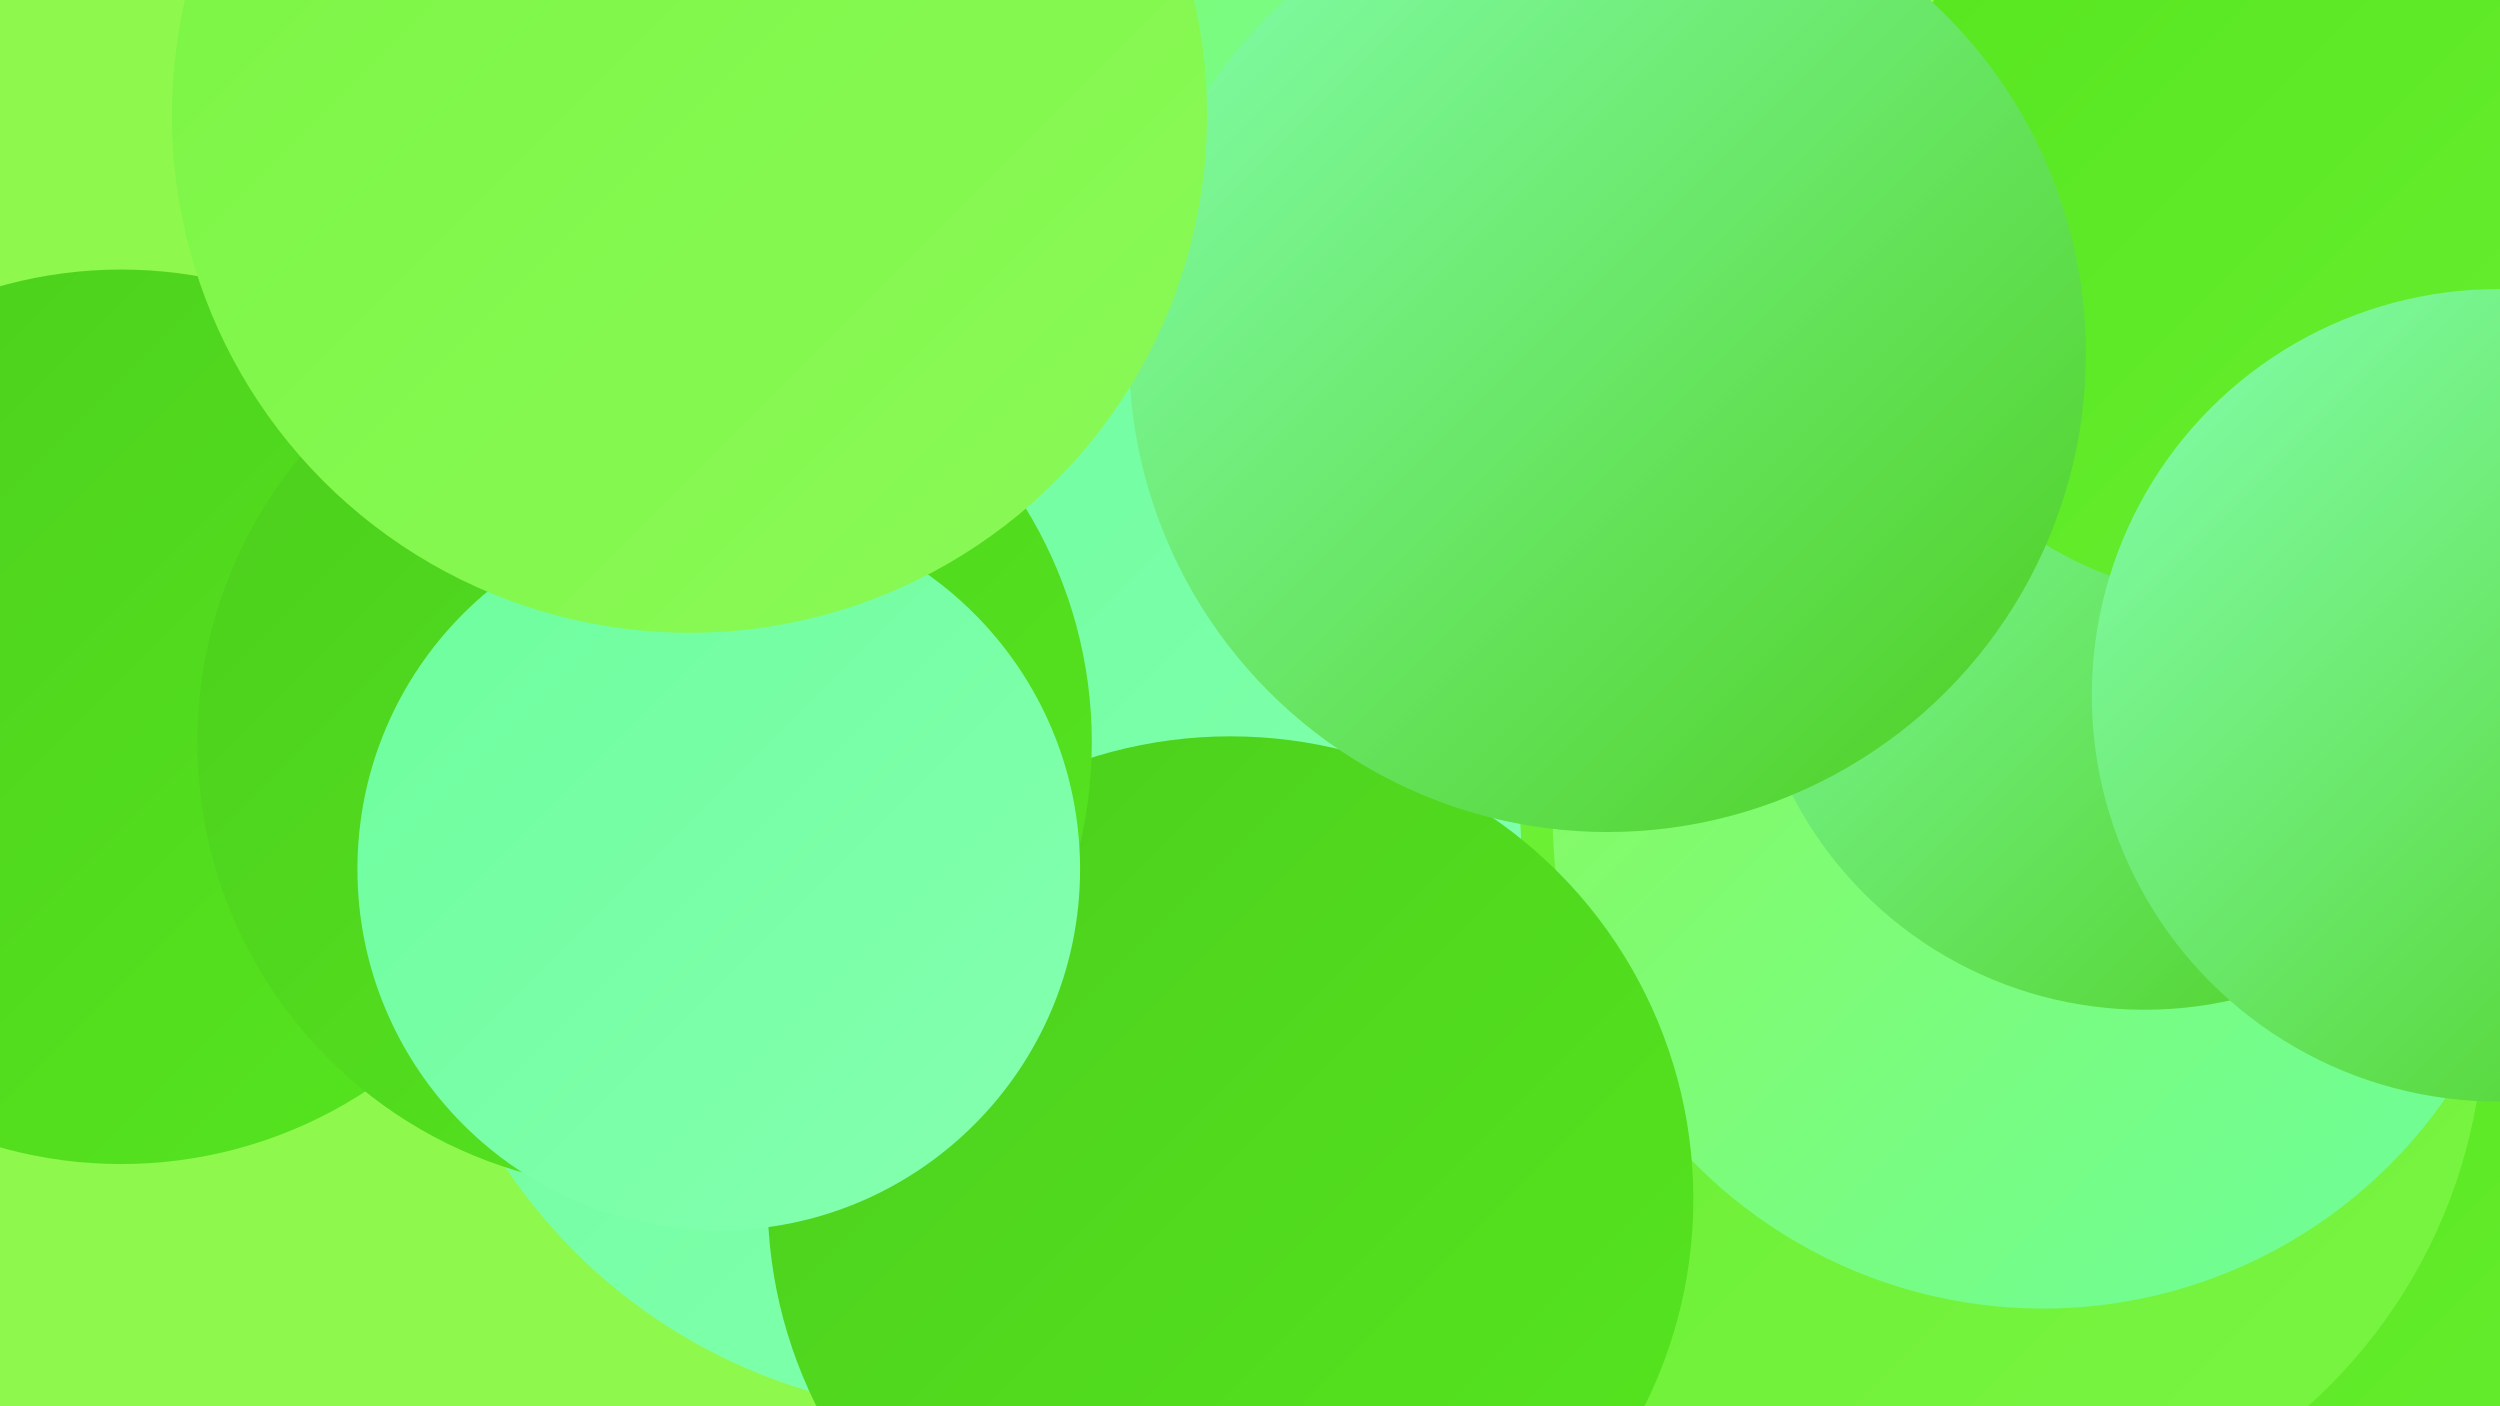
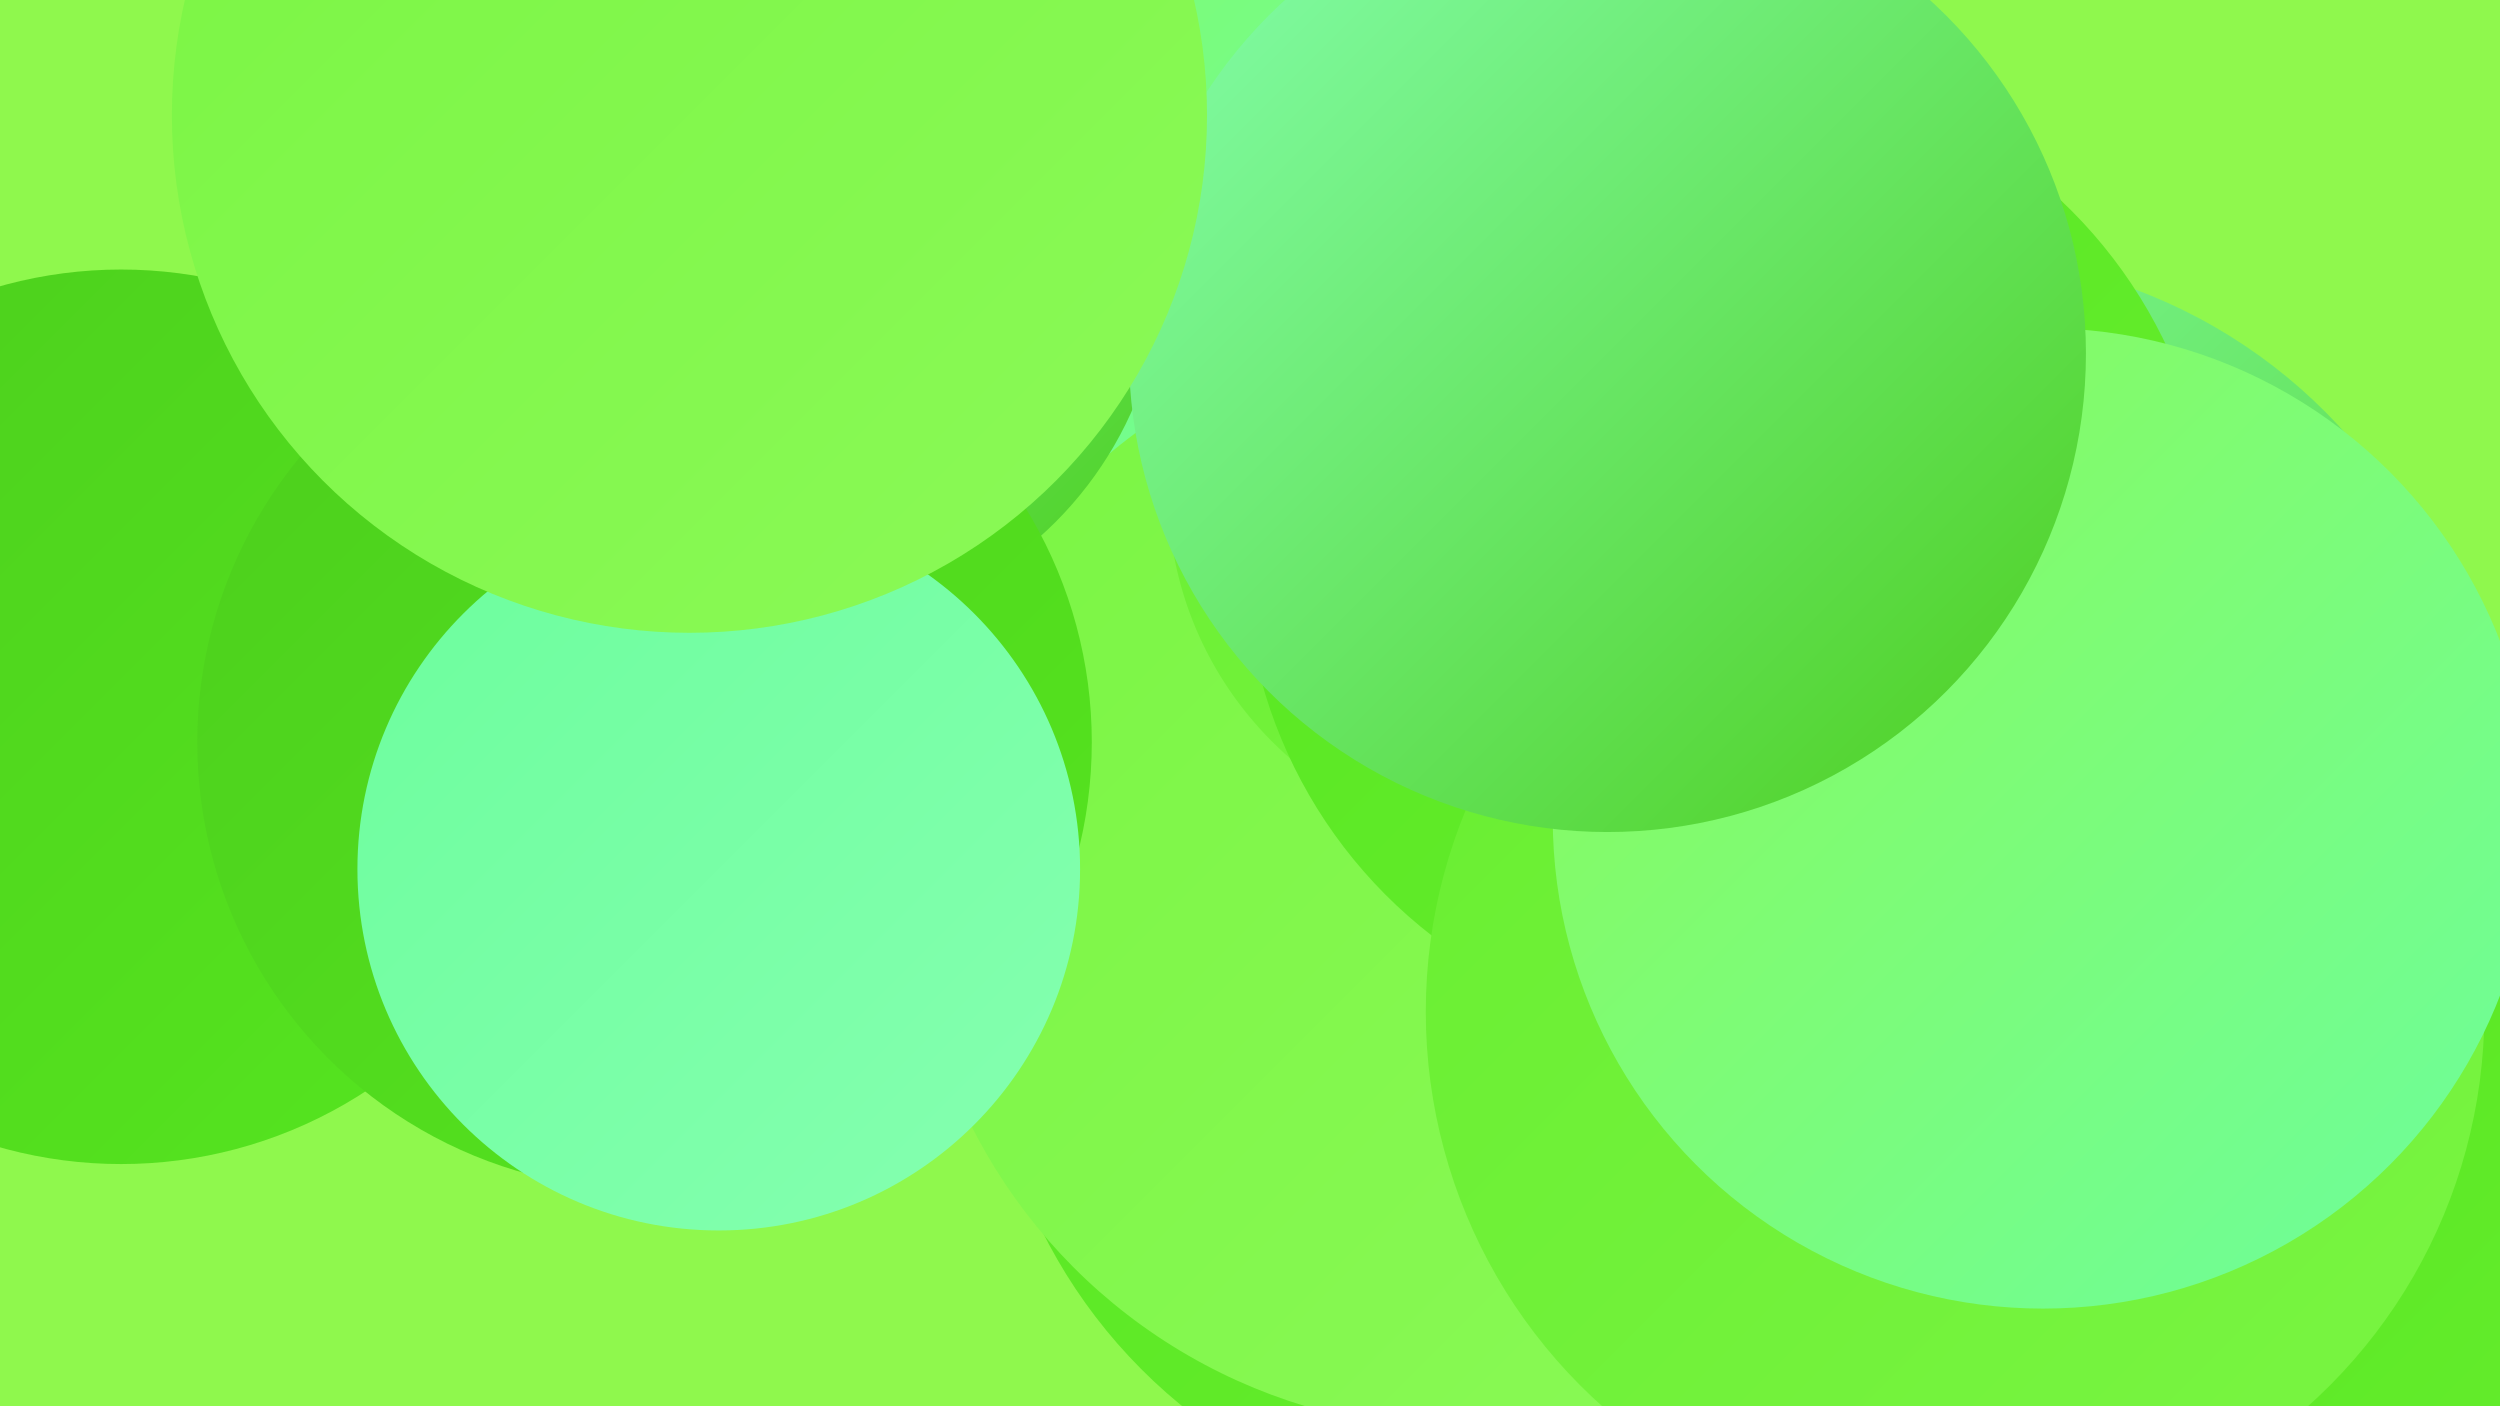
<svg xmlns="http://www.w3.org/2000/svg" width="1280" height="720">
  <defs>
    <linearGradient id="grad0" x1="0%" y1="0%" x2="100%" y2="100%">
      <stop offset="0%" style="stop-color:#4cce1d;stop-opacity:1" />
      <stop offset="100%" style="stop-color:#56e61f;stop-opacity:1" />
    </linearGradient>
    <linearGradient id="grad1" x1="0%" y1="0%" x2="100%" y2="100%">
      <stop offset="0%" style="stop-color:#56e61f;stop-opacity:1" />
      <stop offset="100%" style="stop-color:#68ee30;stop-opacity:1" />
    </linearGradient>
    <linearGradient id="grad2" x1="0%" y1="0%" x2="100%" y2="100%">
      <stop offset="0%" style="stop-color:#68ee30;stop-opacity:1" />
      <stop offset="100%" style="stop-color:#7af543;stop-opacity:1" />
    </linearGradient>
    <linearGradient id="grad3" x1="0%" y1="0%" x2="100%" y2="100%">
      <stop offset="0%" style="stop-color:#7af543;stop-opacity:1" />
      <stop offset="100%" style="stop-color:#8bfa57;stop-opacity:1" />
    </linearGradient>
    <linearGradient id="grad4" x1="0%" y1="0%" x2="100%" y2="100%">
      <stop offset="0%" style="stop-color:#8bfa57;stop-opacity:1" />
      <stop offset="100%" style="stop-color:#6cfe9d;stop-opacity:1" />
    </linearGradient>
    <linearGradient id="grad5" x1="0%" y1="0%" x2="100%" y2="100%">
      <stop offset="0%" style="stop-color:#6cfe9d;stop-opacity:1" />
      <stop offset="100%" style="stop-color:#85ffb0;stop-opacity:1" />
    </linearGradient>
    <linearGradient id="grad6" x1="0%" y1="0%" x2="100%" y2="100%">
      <stop offset="0%" style="stop-color:#85ffb0;stop-opacity:1" />
      <stop offset="100%" style="stop-color:#4cce1d;stop-opacity:1" />
    </linearGradient>
  </defs>
  <rect width="1280" height="720" fill="#8ff84d" />
  <circle cx="777" cy="509" r="272" fill="url(#grad1)" />
  <circle cx="563" cy="6" r="228" fill="url(#grad4)" />
  <circle cx="750" cy="449" r="283" fill="url(#grad3)" />
  <circle cx="780" cy="251" r="182" fill="url(#grad2)" />
  <circle cx="62" cy="367" r="229" fill="url(#grad0)" />
  <circle cx="998" cy="403" r="272" fill="url(#grad6)" />
  <circle cx="1237" cy="628" r="183" fill="url(#grad1)" />
  <circle cx="885" cy="283" r="248" fill="url(#grad1)" />
  <circle cx="1001" cy="518" r="271" fill="url(#grad2)" />
  <circle cx="406" cy="133" r="190" fill="url(#grad6)" />
  <circle cx="1046" cy="419" r="251" fill="url(#grad4)" />
-   <circle cx="495" cy="440" r="284" fill="url(#grad5)" />
-   <circle cx="1098" cy="314" r="203" fill="url(#grad6)" />
-   <circle cx="1148" cy="113" r="194" fill="url(#grad1)" />
-   <circle cx="630" cy="614" r="237" fill="url(#grad0)" />
-   <circle cx="1279" cy="356" r="208" fill="url(#grad6)" />
  <circle cx="330" cy="380" r="229" fill="url(#grad0)" />
  <circle cx="368" cy="445" r="185" fill="url(#grad5)" />
  <circle cx="823" cy="181" r="245" fill="url(#grad6)" />
  <circle cx="353" cy="59" r="265" fill="url(#grad3)" />
</svg>